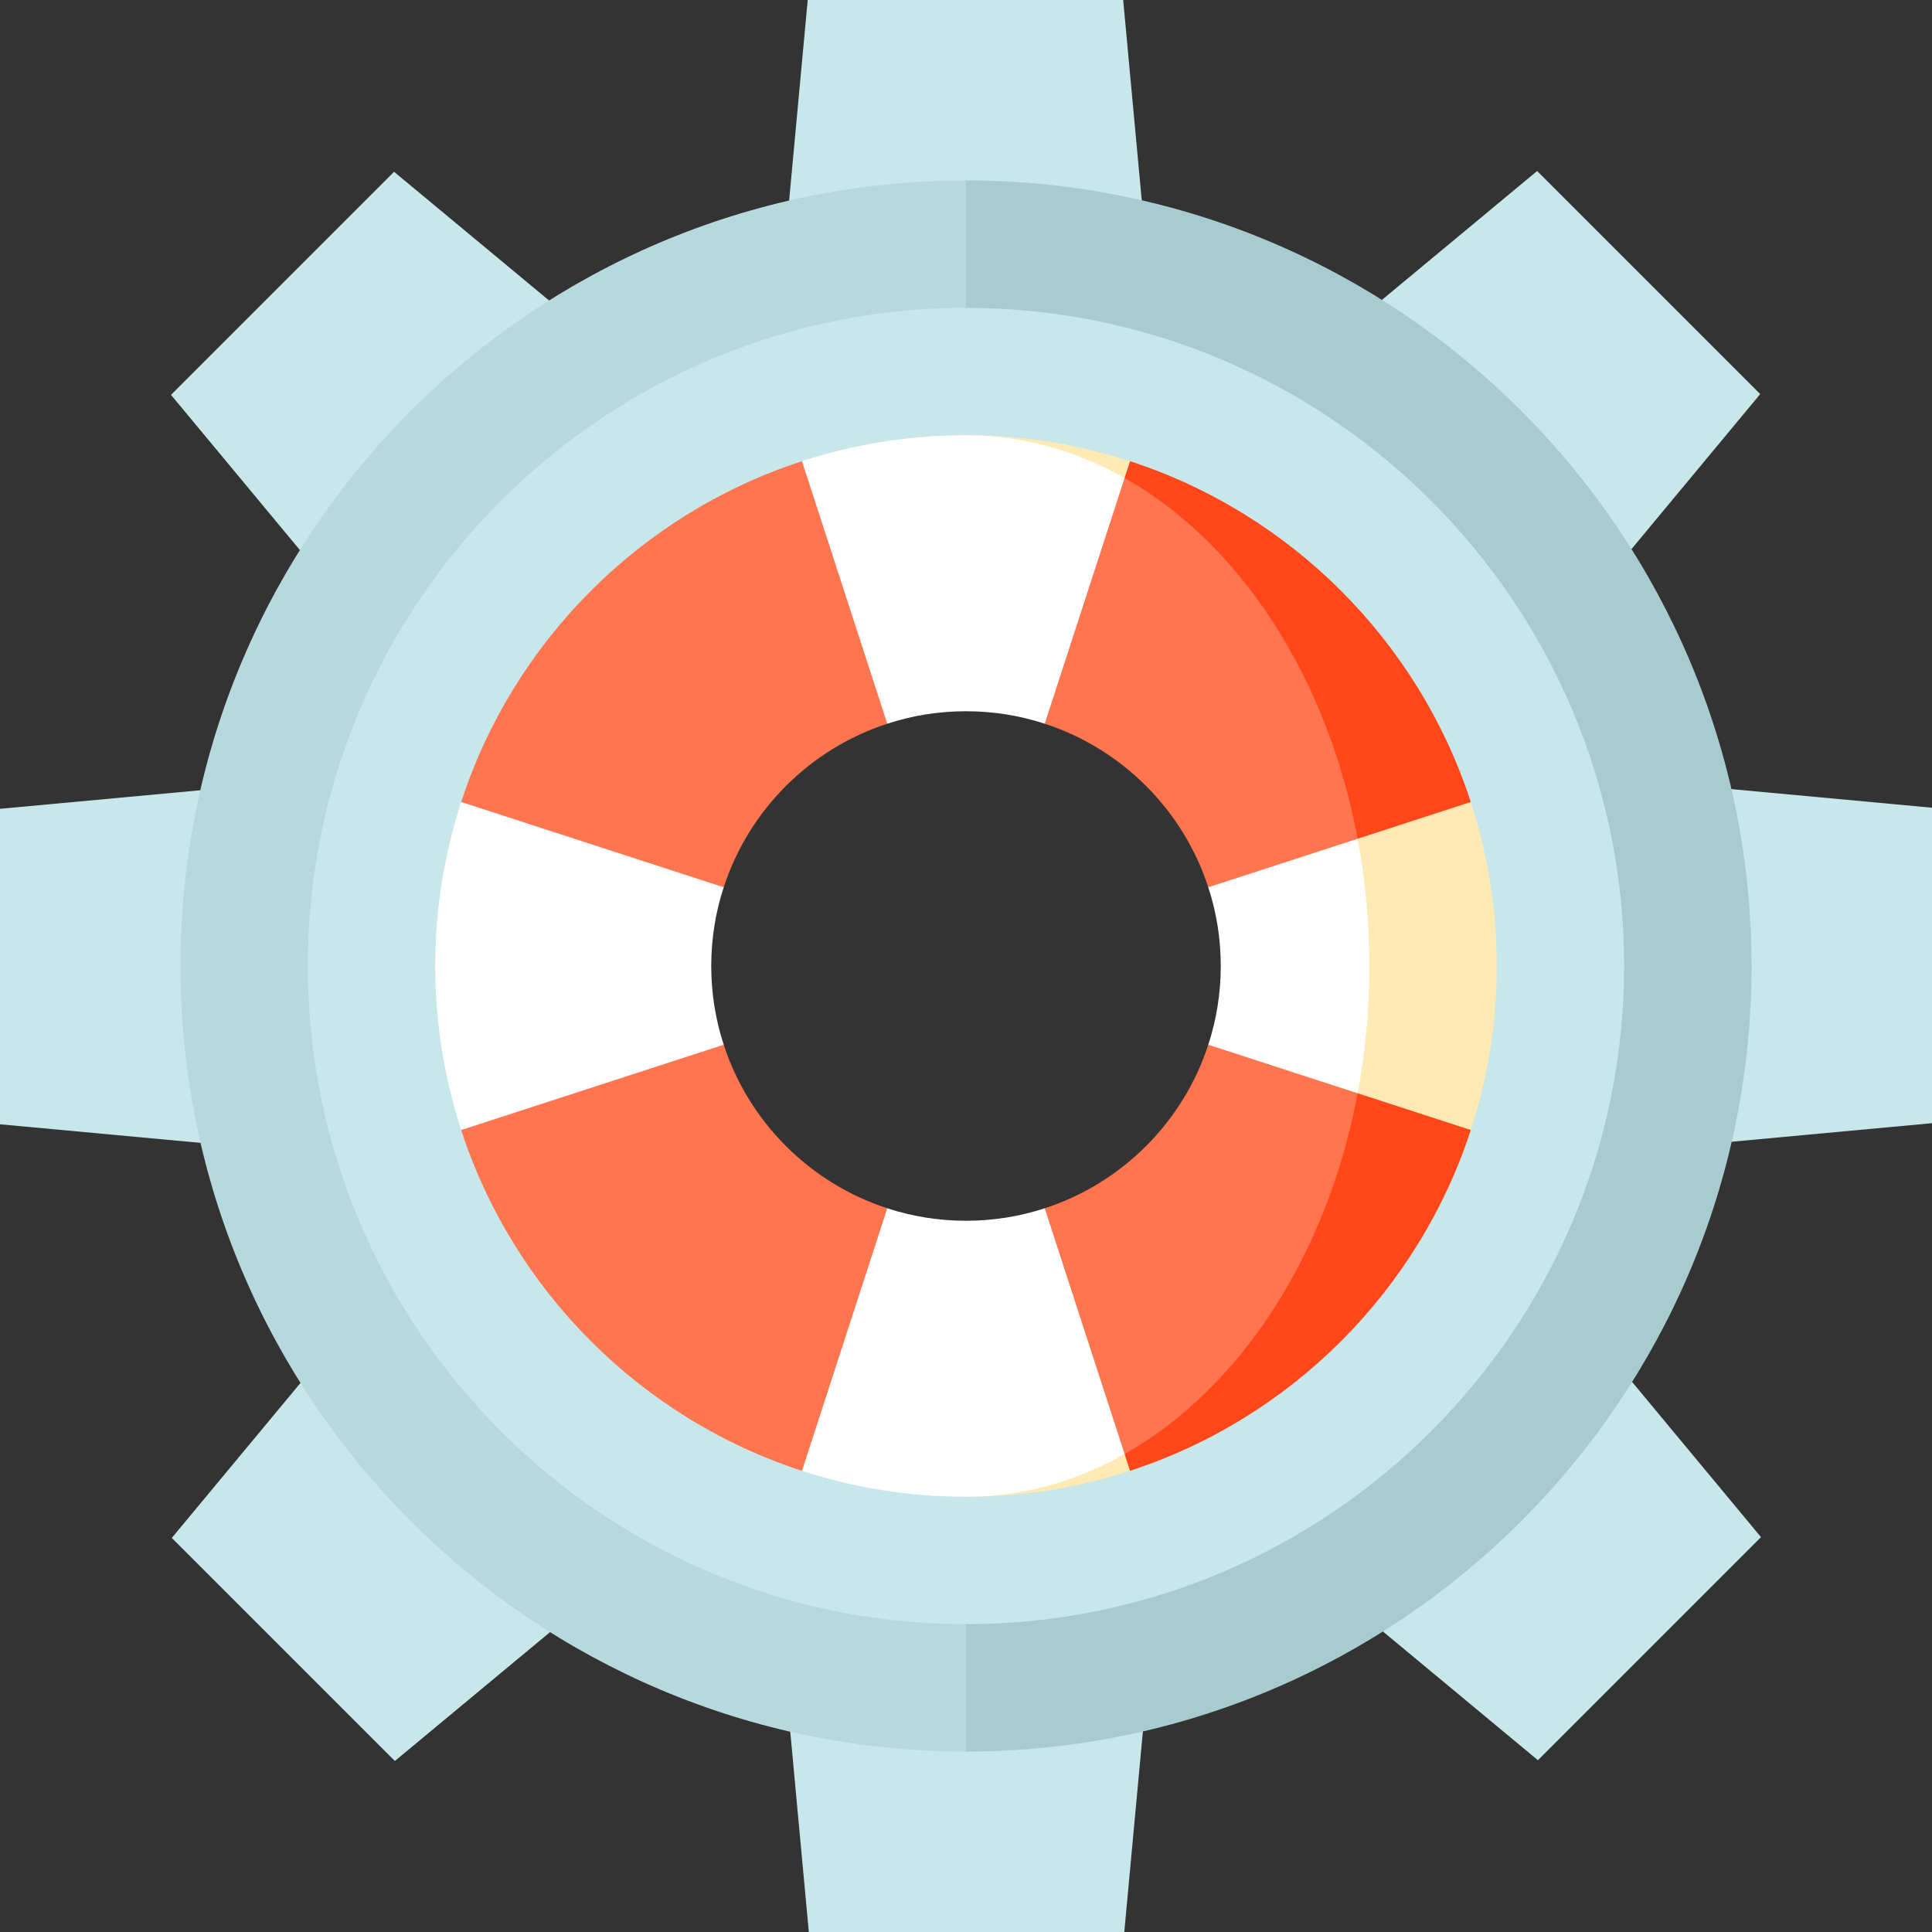
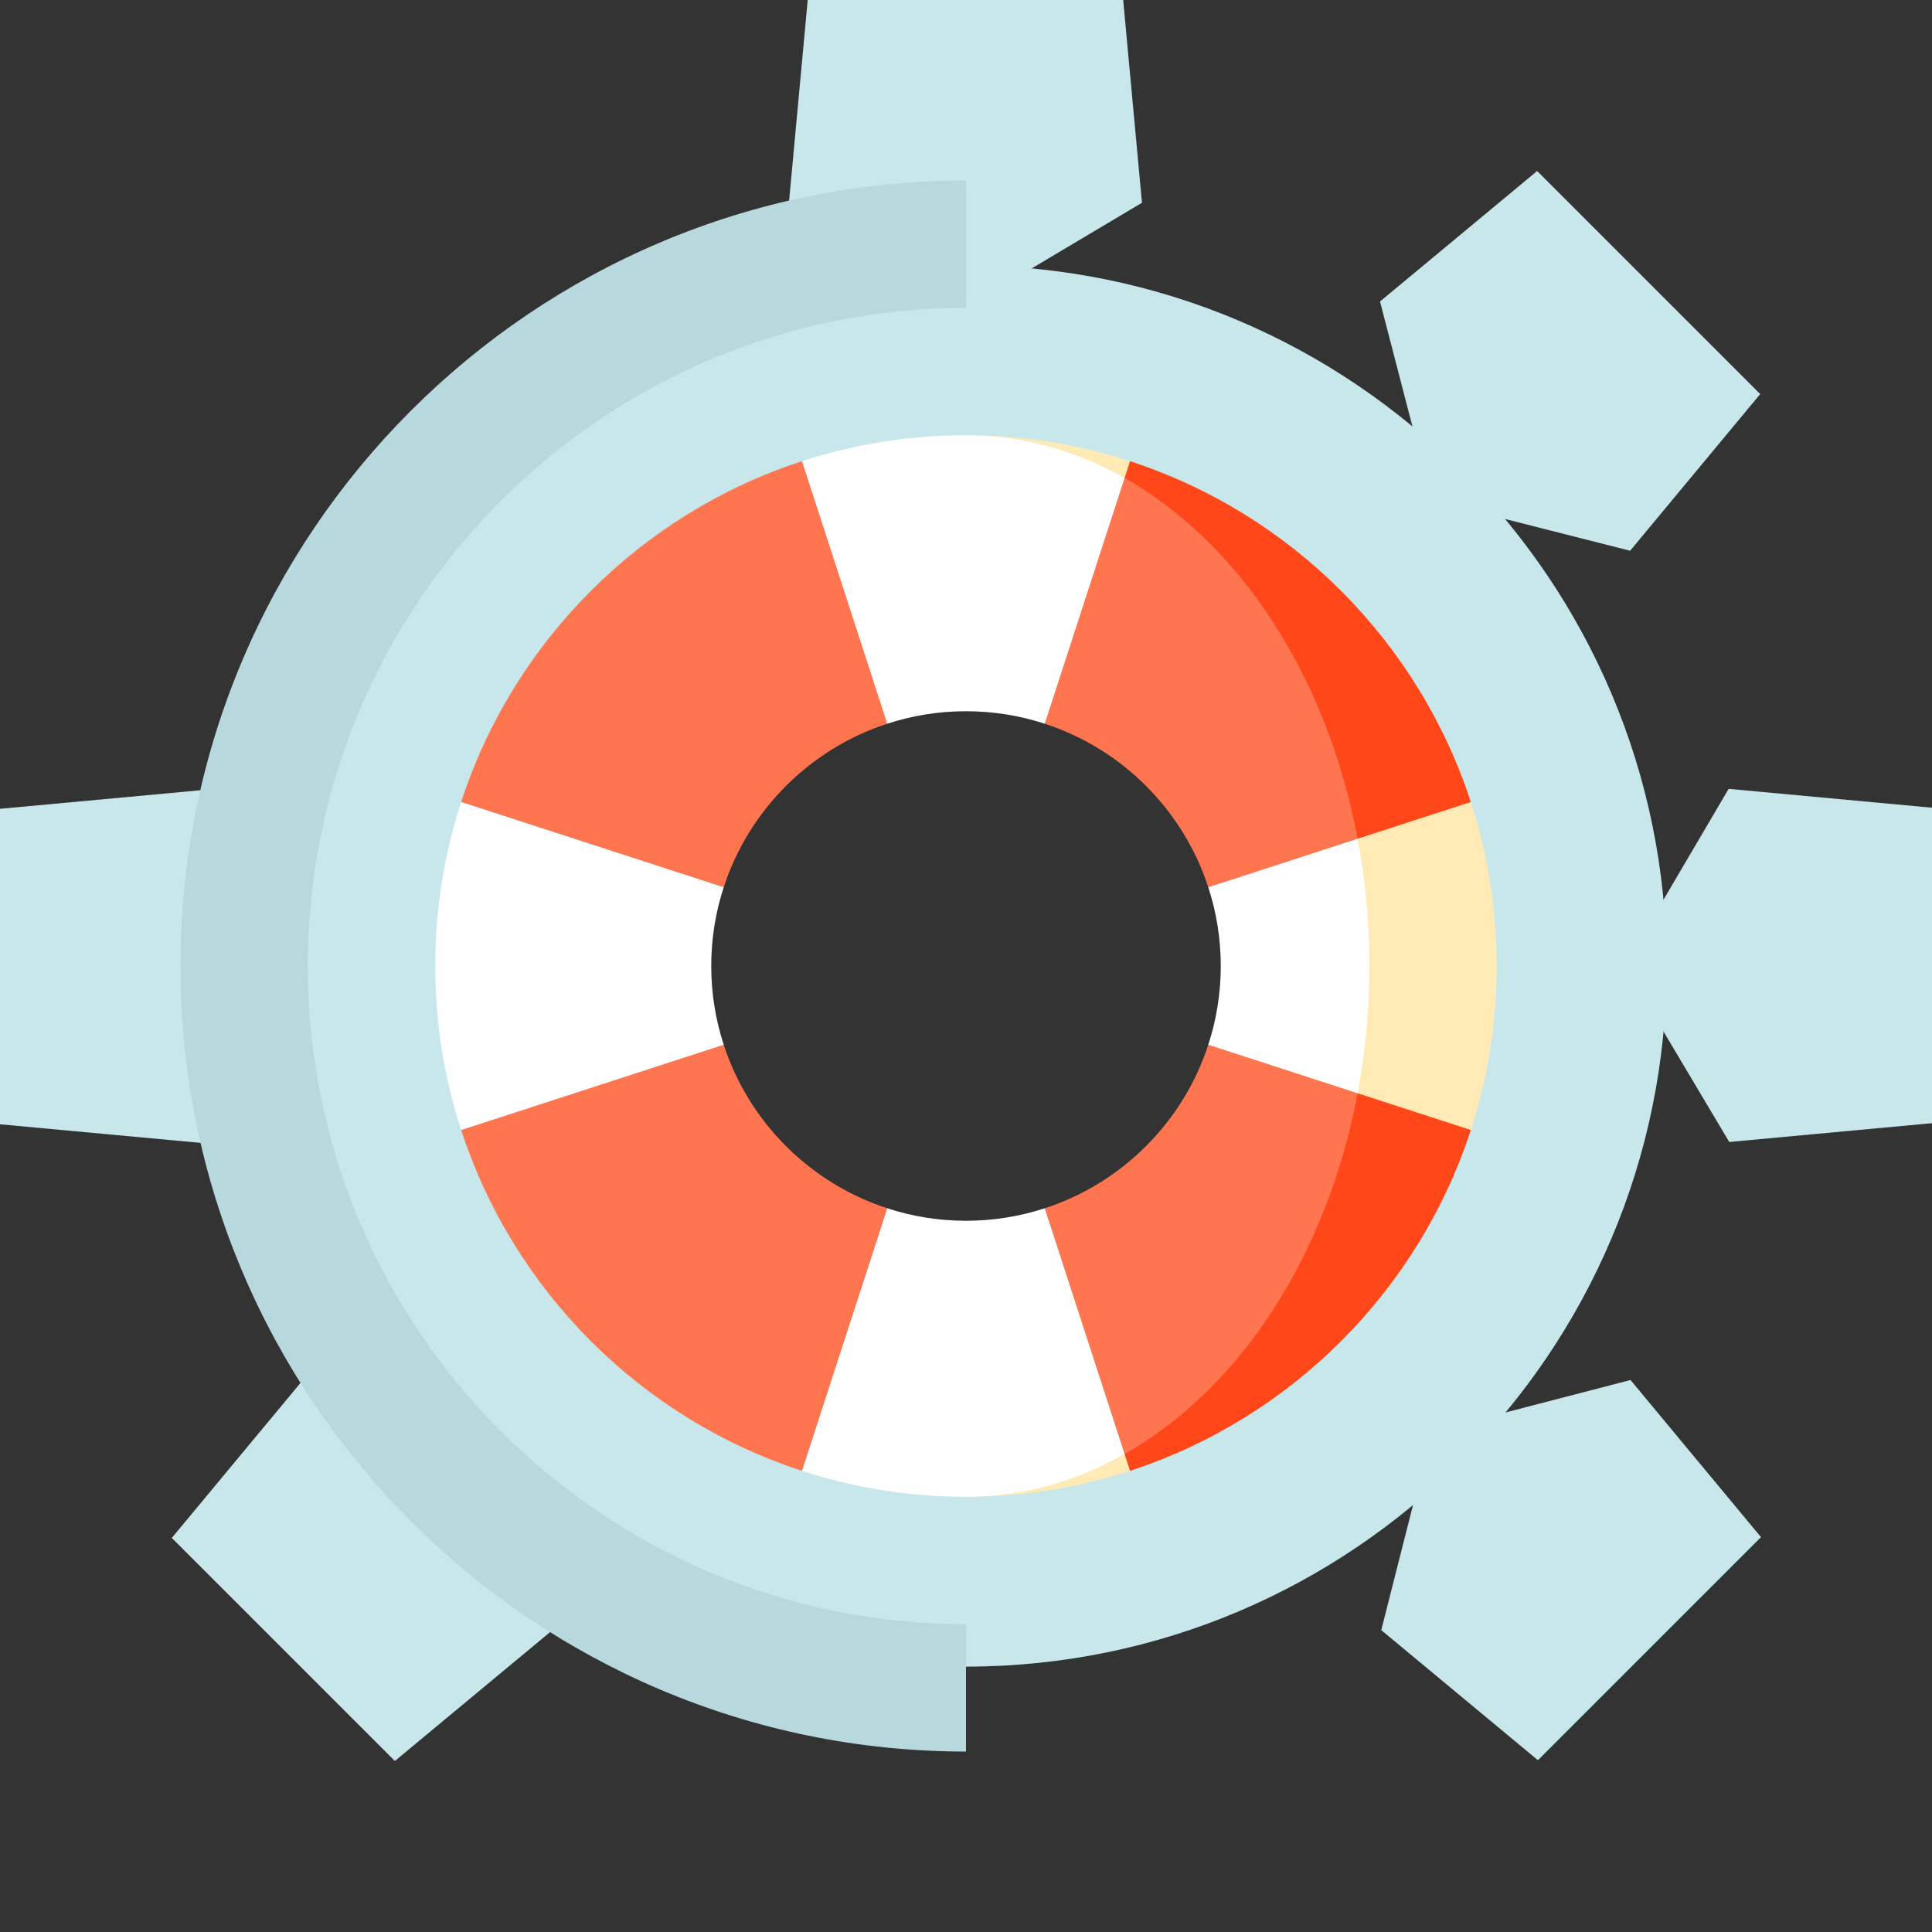
<svg xmlns="http://www.w3.org/2000/svg" version="1.1" id="Layer_1" x="0px" y="0px" viewBox="0 0 512 512" style="enable-background:new 0 0 512 512;" xml:space="preserve">
  <rect x="0" y="0" width="512" height="512" fill="#333333" stroke="none" />
  <g>
    <polygon style="fill:#C7E7EB;" points="297.654,0 214.053,0 209.057,53.896 256,81.483 302.635,53.736  " />
-     <polygon style="fill:#C7E7EB;" points="104.435,45.526 45.319,104.642 79.898,146.285 132.599,132.598 145.954,80.003  " />
    <polygon style="fill:#C7E7EB;" points="0,214.346 0,297.947 53.896,302.943 81.483,256 53.736,209.365  " />
    <polygon style="fill:#C7E7EB;" points="45.526,407.566 104.642,466.681 146.285,432.102 132.598,379.401 80.003,366.046  " />
-     <polygon style="fill:#C7E7EB;" points="214.346,512 297.947,512 302.943,458.104 256,430.517 209.365,458.264  " />
    <polygon style="fill:#C7E7EB;" points="407.566,466.474 466.681,407.358 432.102,365.715 379.401,379.402 366.046,431.997  " />
    <polygon style="fill:#C7E7EB;" points="512,297.654 512,214.053 458.104,209.057 430.517,256 458.264,302.635  " />
    <polygon style="fill:#C7E7EB;" points="466.474,104.435 407.358,45.319 365.715,79.898 379.402,132.599 431.997,145.954  " />
    <path style="fill:#C7E7EB;" d="M256,70.33C153.621,70.33,70.33,153.621,70.33,256S153.621,441.67,256,441.67   S441.67,358.379,441.67,256S358.379,70.33,256,70.33z M256,342.084c-47.466,0-86.084-38.617-86.084-86.084   s38.617-86.084,86.084-86.084c47.467,0,86.084,38.617,86.084,86.085C342.084,303.467,303.467,342.084,256,342.084z" />
  </g>
  <path style="fill:#FFEAB5;" d="M299.469,122.222c-13.278-4.332-27.412-6.735-42.085-6.87l51.898,33.826L299.469,122.222z" />
  <path style="fill:#FFFFFF;" d="M298.029,126.672v55.376l-21.166,9.744c-6.572-2.149-13.582-3.308-20.863-3.308  c-7.281,0-14.291,1.159-20.863,3.308l-22.607-9.744v-59.829c13.695-4.467,28.301-6.879,43.469-6.879c0.461,0,0.923,0,1.384,0.011  C271.788,115.588,285.527,119.605,298.029,126.672z" />
  <path style="fill:#FFEAB5;" d="M257.384,396.648c14.674-0.135,28.807-2.538,42.085-6.87l9.812-26.956L257.384,396.648z" />
  <g>
    <path style="fill:#FFFFFF;" d="M298.029,385.328v-55.376l-21.166-9.744c-6.572,2.149-13.582,3.308-20.863,3.308   c-7.281,0-14.291-1.159-20.863-3.308l-22.607,9.744v59.832c13.695,4.467,28.301,6.875,43.469,6.875c0.461,0,0.923,0,1.384-0.011   C271.788,396.412,285.527,392.395,298.029,385.328z" />
    <path style="fill:#FFFFFF;" d="M191.792,212.531h-69.57c-4.467,13.695-6.881,28.301-6.881,43.469s2.414,29.775,6.881,43.469h69.57   v-22.607c-2.149-6.572-3.308-13.582-3.308-20.863c0-7.281,1.159-14.291,3.308-20.863V212.531z" />
  </g>
  <path style="fill:#FFEAB5;" d="M389.778,212.531h-41.247v86.939h41.247c4.467-13.695,6.881-28.301,6.881-43.469  C396.659,240.831,394.246,226.225,389.778,212.531z" />
  <g>
    <path style="fill:#FF4719;" d="M299.469,122.222l-1.44,4.45l61.755,95.603l29.994-9.745   C375.881,169.871,342.129,136.108,299.469,122.222z" />
    <path style="fill:#FF4719;" d="M359.784,289.724l-61.755,95.603l1.44,4.45c42.659-13.886,76.412-47.65,90.309-90.309   L359.784,289.724z" />
  </g>
  <path style="fill:#FFFFFF;" d="M359.784,222.276c2.037,10.803,3.117,22.1,3.117,33.724c0,11.624-1.08,22.922-3.117,33.724  l-39.576,16.768v-29.63c2.149-6.572,3.308-13.582,3.308-20.863c0-7.281-1.159-14.291-3.308-20.863v-28.53L359.784,222.276z" />
  <g>
    <path style="fill:#FF754F;" d="M359.784,222.276l-39.576,12.862c-6.662-20.48-22.866-36.684-43.346-43.346l21.166-65.12   C328.501,143.878,351.705,179.2,359.784,222.276z" />
    <path style="fill:#FF754F;" d="M320.208,276.863l39.576,12.862c-8.079,43.076-31.283,78.398-61.755,95.603l-21.166-65.12   C297.343,313.547,313.547,297.343,320.208,276.863z" />
    <path style="fill:#FF754F;" d="M191.792,276.863l-69.57,22.607c13.886,42.659,47.65,76.429,90.309,90.315l22.607-69.576   C214.657,313.547,198.453,297.343,191.792,276.863z" />
    <path style="fill:#FF754F;" d="M212.531,122.219c-42.659,13.886-76.423,47.652-90.309,90.311l69.57,22.607   c6.662-20.48,22.866-36.684,43.346-43.346L212.531,122.219z" />
  </g>
-   <path style="fill:#A7CBCF;" d="M256,47.825c114.789,0,208.176,93.387,208.176,208.176S370.789,464.177,256,464.177l-22.505-16.879  L256,430.419c96.177,0,174.418-78.24,174.418-174.418S352.177,81.584,256,81.584l-22.505-16.879L256,47.825z" />
  <path style="fill:#B7D9DD;" d="M256,47.825v33.758c-96.177,0-174.418,78.24-174.418,174.418S159.823,430.419,256,430.419v33.758  c-114.789,0-208.176-93.387-208.176-208.176S141.211,47.825,256,47.825z" />
  <g>
</g>
  <g>
</g>
  <g>
</g>
  <g>
</g>
  <g>
</g>
  <g>
</g>
  <g>
</g>
  <g>
</g>
  <g>
</g>
  <g>
</g>
  <g>
</g>
  <g>
</g>
  <g>
</g>
  <g>
</g>
  <g>
</g>
</svg>